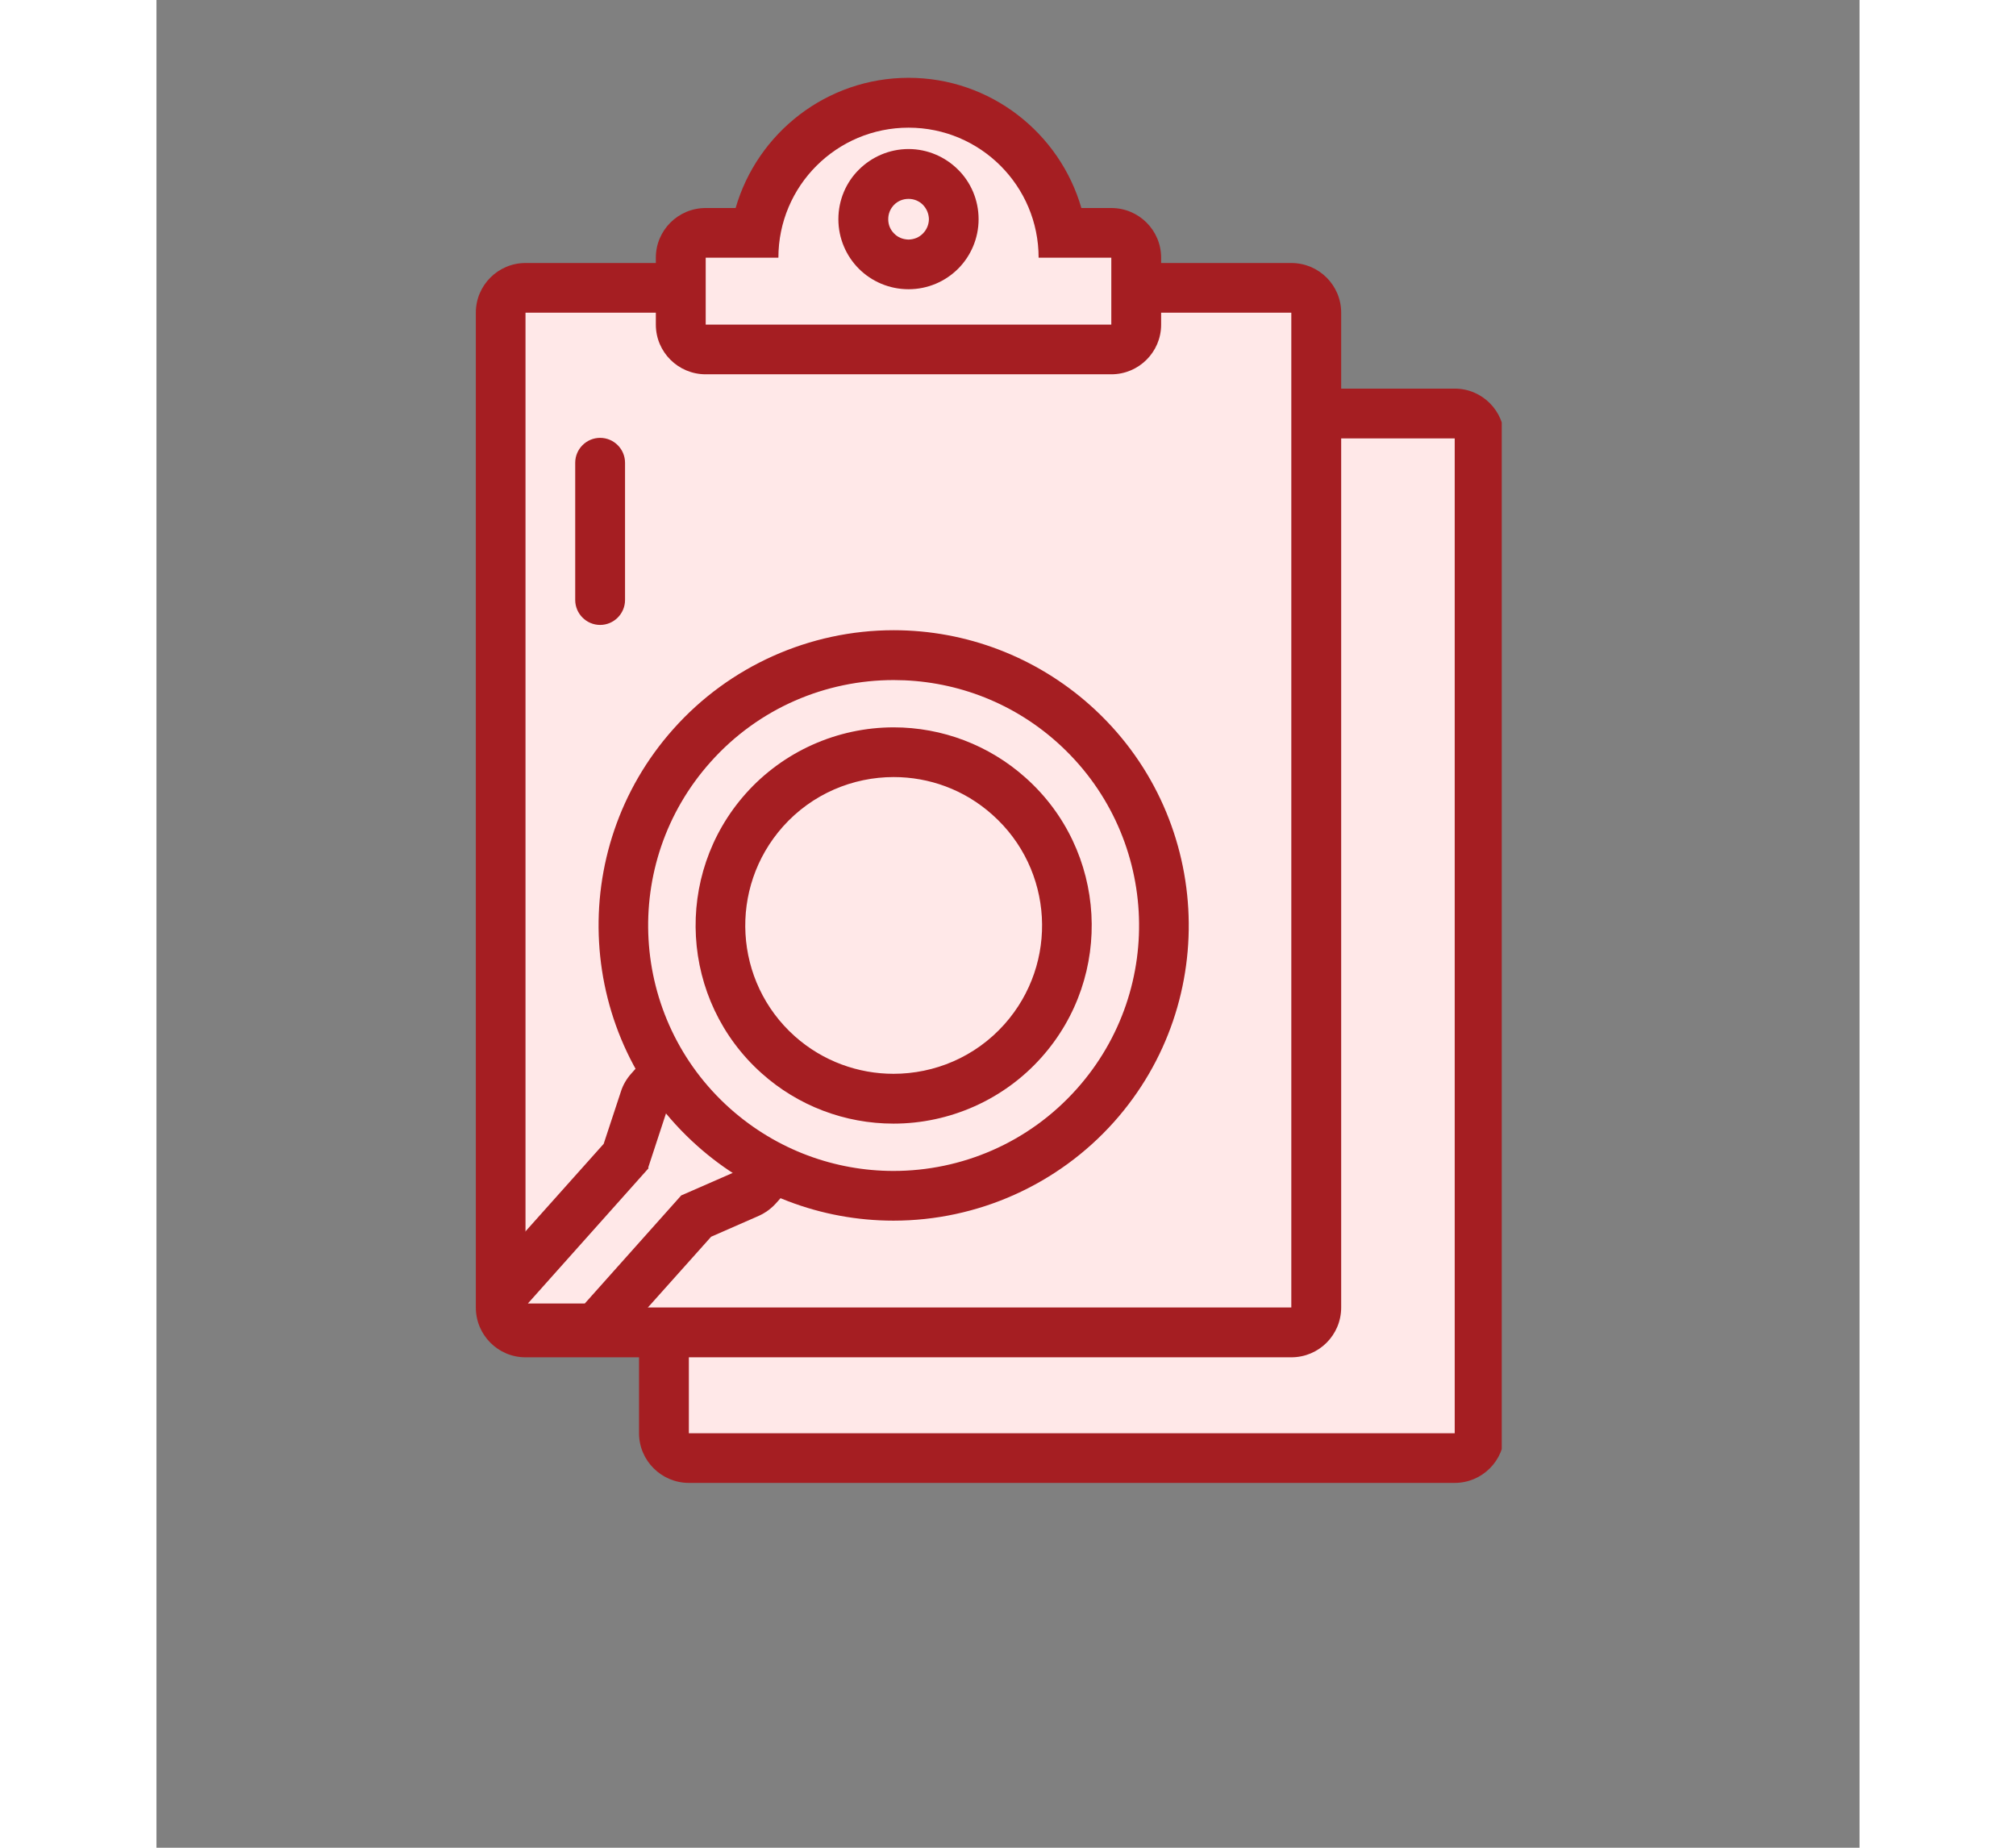
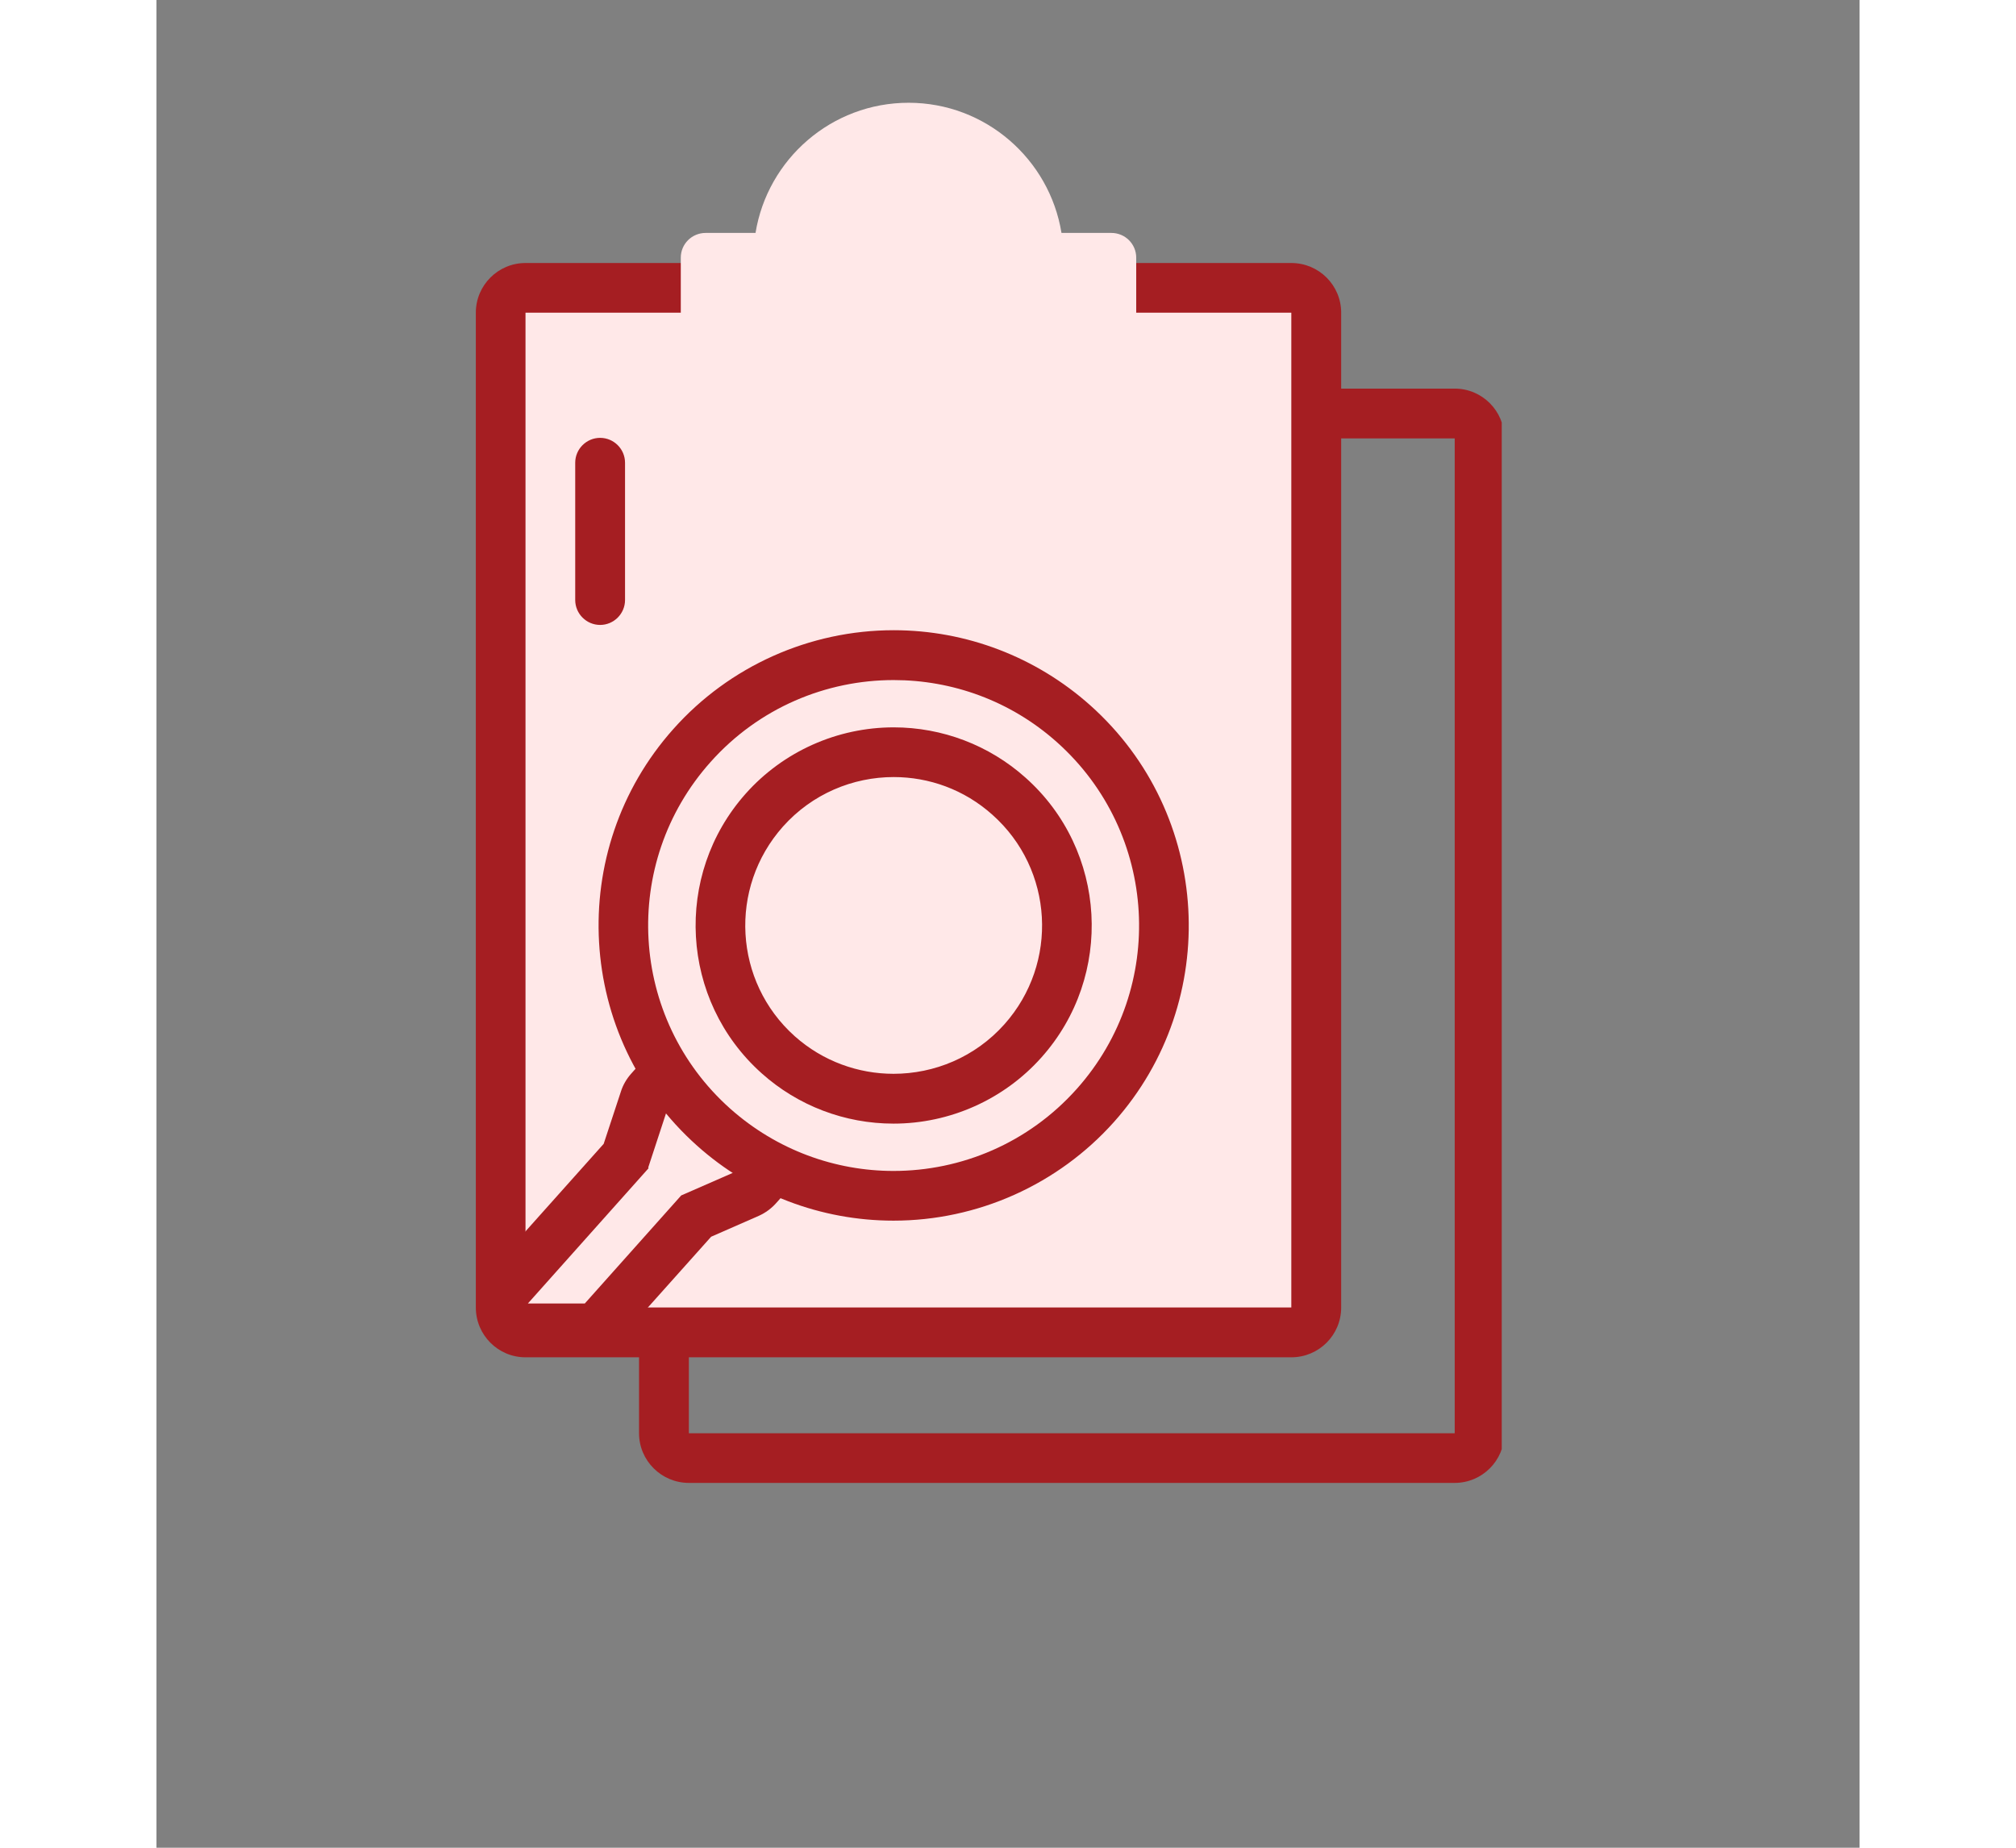
<svg xmlns="http://www.w3.org/2000/svg" width="60" zoomAndPan="magnify" viewBox="0 0 45.12 48.96" height="55" preserveAspectRatio="xMidYMid meet" version="1.0">
  <rect x="0" y="0" width="45.12" height="48.96" fill="#808080" stroke="none" />
  <defs>
    <clipPath id="23d006bfa6">
-       <path d="M 13 10 L 35.641 10 L 35.641 39 L 13 39 Z M 13 10 " clip-rule="nonzero" />
-     </clipPath>
+       </clipPath>
    <clipPath id="82b5f31e13">
      <path d="M 12 10 L 35.641 10 L 35.641 39.57 L 12 39.57 Z M 12 10 " clip-rule="nonzero" />
    </clipPath>
    <clipPath id="8750909d25">
      <path d="M 8.422 6 L 32 6 L 32 36 L 8.422 36 Z M 8.422 6 " clip-rule="nonzero" />
    </clipPath>
    <clipPath id="b51a3a7b1a">
      <path d="M 13 2.051 L 26 2.051 L 26 10 L 13 10 Z M 13 2.051 " clip-rule="nonzero" />
    </clipPath>
    <clipPath id="4659788484">
-       <path d="M 13 2.051 L 27 2.051 L 27 10 L 13 10 Z M 13 2.051 " clip-rule="nonzero" />
-     </clipPath>
+       </clipPath>
    <clipPath id="4f5bb763ef">
      <path d="M 8.422 27 L 18 27 L 18 36 L 8.422 36 Z M 8.422 27 " clip-rule="nonzero" />
    </clipPath>
  </defs>
  <g clip-path="url(#23d006bfa6)">
-     <path fill="#ffe8e8" d="M 14.105 38.633 C 13.742 38.633 13.445 38.34 13.445 37.977 L 13.445 11.617 C 13.445 11.25 13.742 10.957 14.105 10.957 L 34.395 10.957 C 34.758 10.957 35.051 11.25 35.051 11.617 L 35.051 37.977 C 35.051 38.34 34.758 38.633 34.395 38.633 L 14.105 38.633 " fill-opacity="1" fill-rule="nonzero" />
-   </g>
+     </g>
  <g clip-path="url(#82b5f31e13)">
    <path fill="#a51e22" d="M 34.395 10.297 L 14.105 10.297 C 13.379 10.297 12.785 10.887 12.785 11.617 L 12.785 37.977 C 12.785 38.703 13.379 39.293 14.105 39.293 L 34.395 39.293 C 35.121 39.293 35.711 38.703 35.711 37.977 L 35.711 11.617 C 35.711 10.887 35.121 10.297 34.395 10.297 Z M 34.395 11.617 L 34.395 37.977 L 14.105 37.977 L 14.105 11.617 L 34.395 11.617 " fill-opacity="1" fill-rule="nonzero" />
  </g>
  <path fill="#ffe8e8" d="M 9.777 35.305 C 9.414 35.305 9.117 35.012 9.117 34.645 L 9.117 8.285 C 9.117 7.922 9.414 7.629 9.777 7.629 L 30.066 7.629 C 30.434 7.629 30.727 7.922 30.727 8.285 L 30.727 34.645 C 30.727 35.012 30.434 35.305 30.066 35.305 L 9.777 35.305 " fill-opacity="1" fill-rule="nonzero" />
  <g clip-path="url(#8750909d25)">
    <path fill="#a51e22" d="M 30.066 6.969 L 9.777 6.969 C 9.051 6.969 8.461 7.559 8.461 8.285 L 8.461 34.645 C 8.461 35.375 9.051 35.965 9.777 35.965 L 30.066 35.965 C 30.797 35.965 31.387 35.375 31.387 34.645 L 31.387 8.285 C 31.387 7.559 30.797 6.969 30.066 6.969 Z M 30.066 8.285 L 30.066 34.645 L 9.777 34.645 L 9.777 8.285 L 30.066 8.285 " fill-opacity="1" fill-rule="nonzero" />
  </g>
  <g clip-path="url(#b51a3a7b1a)">
    <path fill="#ffe8e8" d="M 14.551 9.262 C 14.184 9.262 13.891 8.965 13.891 8.602 L 13.891 6.828 C 13.891 6.465 14.184 6.172 14.551 6.172 L 15.871 6.172 C 16.188 4.219 17.883 2.723 19.926 2.723 C 21.965 2.723 23.66 4.219 23.977 6.172 L 25.297 6.172 C 25.664 6.172 25.957 6.465 25.957 6.828 L 25.957 8.602 C 25.957 8.965 25.664 9.262 25.297 9.262 L 14.551 9.262 " fill-opacity="1" fill-rule="nonzero" />
  </g>
  <g clip-path="url(#4659788484)">
    <path fill="#a51e22" d="M 19.926 2.062 C 17.754 2.062 15.918 3.523 15.344 5.512 L 14.551 5.512 C 13.82 5.512 13.23 6.102 13.23 6.828 L 13.23 8.602 C 13.23 9.328 13.82 9.918 14.551 9.918 L 25.297 9.918 C 26.027 9.918 26.617 9.328 26.617 8.602 L 26.617 6.828 C 26.617 6.102 26.027 5.512 25.297 5.512 L 24.504 5.512 C 23.93 3.523 22.094 2.062 19.926 2.062 Z M 19.926 3.383 C 21.828 3.383 23.371 4.926 23.371 6.828 L 25.297 6.828 L 25.297 8.602 L 14.551 8.602 L 14.551 6.828 L 16.477 6.828 C 16.477 4.926 18.02 3.383 19.926 3.383 " fill-opacity="1" fill-rule="nonzero" />
  </g>
  <path fill="#ffe8e8" d="M 9.84 35.195 C 9.582 35.195 9.344 35.043 9.238 34.809 C 9.133 34.57 9.176 34.293 9.348 34.098 L 12.43 30.645 L 12.93 29.125 C 12.957 29.039 13.004 28.961 13.062 28.895 L 13.621 28.266 C 13.738 28.137 13.902 28.059 14.074 28.047 L 14.113 28.047 C 14.273 28.047 14.434 28.105 14.551 28.215 L 16.426 29.887 C 16.699 30.129 16.723 30.547 16.48 30.816 L 15.922 31.445 C 15.859 31.516 15.781 31.57 15.695 31.609 L 14.297 32.223 L 11.84 34.977 C 11.715 35.117 11.535 35.195 11.348 35.195 L 9.84 35.195 " fill-opacity="1" fill-rule="nonzero" />
  <g clip-path="url(#4f5bb763ef)">
    <path fill="#a51e22" d="M 14.113 27.387 C 14.09 27.387 14.062 27.387 14.039 27.391 C 13.688 27.41 13.363 27.566 13.129 27.828 L 12.57 28.457 C 12.453 28.59 12.359 28.75 12.305 28.922 L 11.848 30.309 L 8.855 33.66 C 8.508 34.047 8.422 34.602 8.637 35.078 C 8.848 35.551 9.32 35.855 9.84 35.855 L 11.348 35.855 C 11.727 35.855 12.082 35.695 12.332 35.414 L 14.695 32.77 L 15.961 32.215 C 16.133 32.137 16.289 32.023 16.414 31.883 L 16.973 31.258 C 17.457 30.715 17.406 29.879 16.867 29.395 L 14.992 27.723 C 14.75 27.508 14.438 27.387 14.113 27.387 Z M 14.113 28.707 L 15.988 30.379 L 15.43 31.008 L 13.902 31.676 L 11.348 34.539 L 9.84 34.539 L 13.039 30.953 L 13.027 30.941 L 13.555 29.332 L 14.113 28.707 " fill-opacity="1" fill-rule="nonzero" />
  </g>
  <path fill="#ffe8e8" d="M 19.527 31.688 C 17.77 31.688 16.074 31.039 14.762 29.867 C 11.812 27.238 11.555 22.699 14.188 19.754 C 15.543 18.23 17.492 17.359 19.531 17.359 C 21.293 17.359 22.984 18.004 24.297 19.18 C 27.246 21.809 27.504 26.344 24.875 29.289 C 23.516 30.812 21.566 31.688 19.527 31.688 " fill-opacity="1" fill-rule="nonzero" />
  <path fill="#a51e22" d="M 19.531 16.699 L 19.531 18.02 L 19.531 16.699 C 17.305 16.699 15.176 17.652 13.695 19.316 C 10.824 22.535 11.105 27.488 14.324 30.359 C 15.758 31.641 17.605 32.344 19.527 32.344 C 21.754 32.344 23.883 31.391 25.367 29.73 C 28.238 26.512 27.957 21.559 24.738 18.688 C 23.301 17.406 21.453 16.699 19.531 16.699 Z M 19.531 18.02 C 21.074 18.02 22.621 18.562 23.859 19.668 C 26.539 22.062 26.773 26.172 24.383 28.852 C 23.098 30.293 21.316 31.027 19.527 31.027 C 17.988 31.027 16.441 30.48 15.199 29.375 C 12.52 26.984 12.285 22.871 14.68 20.191 C 15.961 18.754 17.742 18.02 19.531 18.02 " fill-opacity="1" fill-rule="nonzero" />
  <path fill="#ffe8e8" d="M 19.527 29.113 C 18.402 29.113 17.316 28.699 16.473 27.949 C 14.586 26.262 14.418 23.355 16.105 21.465 C 16.973 20.492 18.223 19.93 19.531 19.93 C 20.66 19.93 21.746 20.344 22.586 21.098 C 24.477 22.781 24.641 25.688 22.957 27.578 C 22.086 28.555 20.836 29.113 19.527 29.113 " fill-opacity="1" fill-rule="nonzero" />
  <path fill="#a51e22" d="M 19.531 19.273 C 18.035 19.273 16.605 19.914 15.613 21.027 C 13.688 23.188 13.875 26.512 16.035 28.441 C 16.996 29.301 18.238 29.773 19.527 29.773 C 21.023 29.773 22.453 29.133 23.445 28.02 C 25.375 25.859 25.188 22.531 23.023 20.605 C 22.062 19.746 20.82 19.273 19.531 19.273 Z M 19.531 20.59 C 20.465 20.59 21.398 20.918 22.148 21.59 C 23.77 23.035 23.91 25.52 22.465 27.141 C 21.688 28.012 20.609 28.453 19.527 28.453 C 18.598 28.453 17.66 28.125 16.91 27.457 C 15.293 26.012 15.152 23.527 16.598 21.902 C 17.371 21.035 18.449 20.59 19.531 20.59 " fill-opacity="1" fill-rule="nonzero" />
  <path fill="#ffe8e8" d="M 21.121 5.809 C 21.121 6.469 20.586 7.008 19.926 7.008 C 19.262 7.008 18.727 6.469 18.727 5.809 C 18.727 5.145 19.262 4.609 19.926 4.609 C 20.586 4.609 21.121 5.145 21.121 5.809 " fill-opacity="1" fill-rule="nonzero" />
-   <path fill="#a51e22" d="M 21.121 5.809 L 20.465 5.809 C 20.461 5.961 20.402 6.09 20.305 6.188 C 20.207 6.289 20.074 6.344 19.926 6.348 C 19.773 6.344 19.641 6.289 19.543 6.188 C 19.445 6.09 19.387 5.961 19.387 5.809 C 19.387 5.656 19.445 5.527 19.543 5.426 C 19.641 5.328 19.773 5.27 19.926 5.27 C 20.074 5.27 20.207 5.328 20.305 5.426 C 20.402 5.527 20.461 5.656 20.465 5.809 L 21.781 5.809 C 21.781 5.297 21.574 4.828 21.238 4.496 C 20.902 4.16 20.434 3.949 19.926 3.949 C 19.414 3.949 18.945 4.16 18.609 4.496 C 18.273 4.828 18.066 5.297 18.066 5.809 C 18.066 6.316 18.273 6.785 18.609 7.121 C 18.945 7.457 19.414 7.664 19.926 7.664 C 20.434 7.664 20.902 7.457 21.238 7.121 C 21.574 6.785 21.781 6.316 21.781 5.809 L 21.121 5.809 " fill-opacity="1" fill-rule="nonzero" />
  <path fill="#a51e22" d="M 11.094 12.262 L 11.094 15.898 C 11.094 16.262 11.391 16.559 11.754 16.559 C 12.117 16.559 12.414 16.262 12.414 15.898 L 12.414 12.262 C 12.414 11.898 12.117 11.602 11.754 11.602 C 11.391 11.602 11.094 11.898 11.094 12.262 " fill-opacity="1" fill-rule="nonzero" />
</svg>